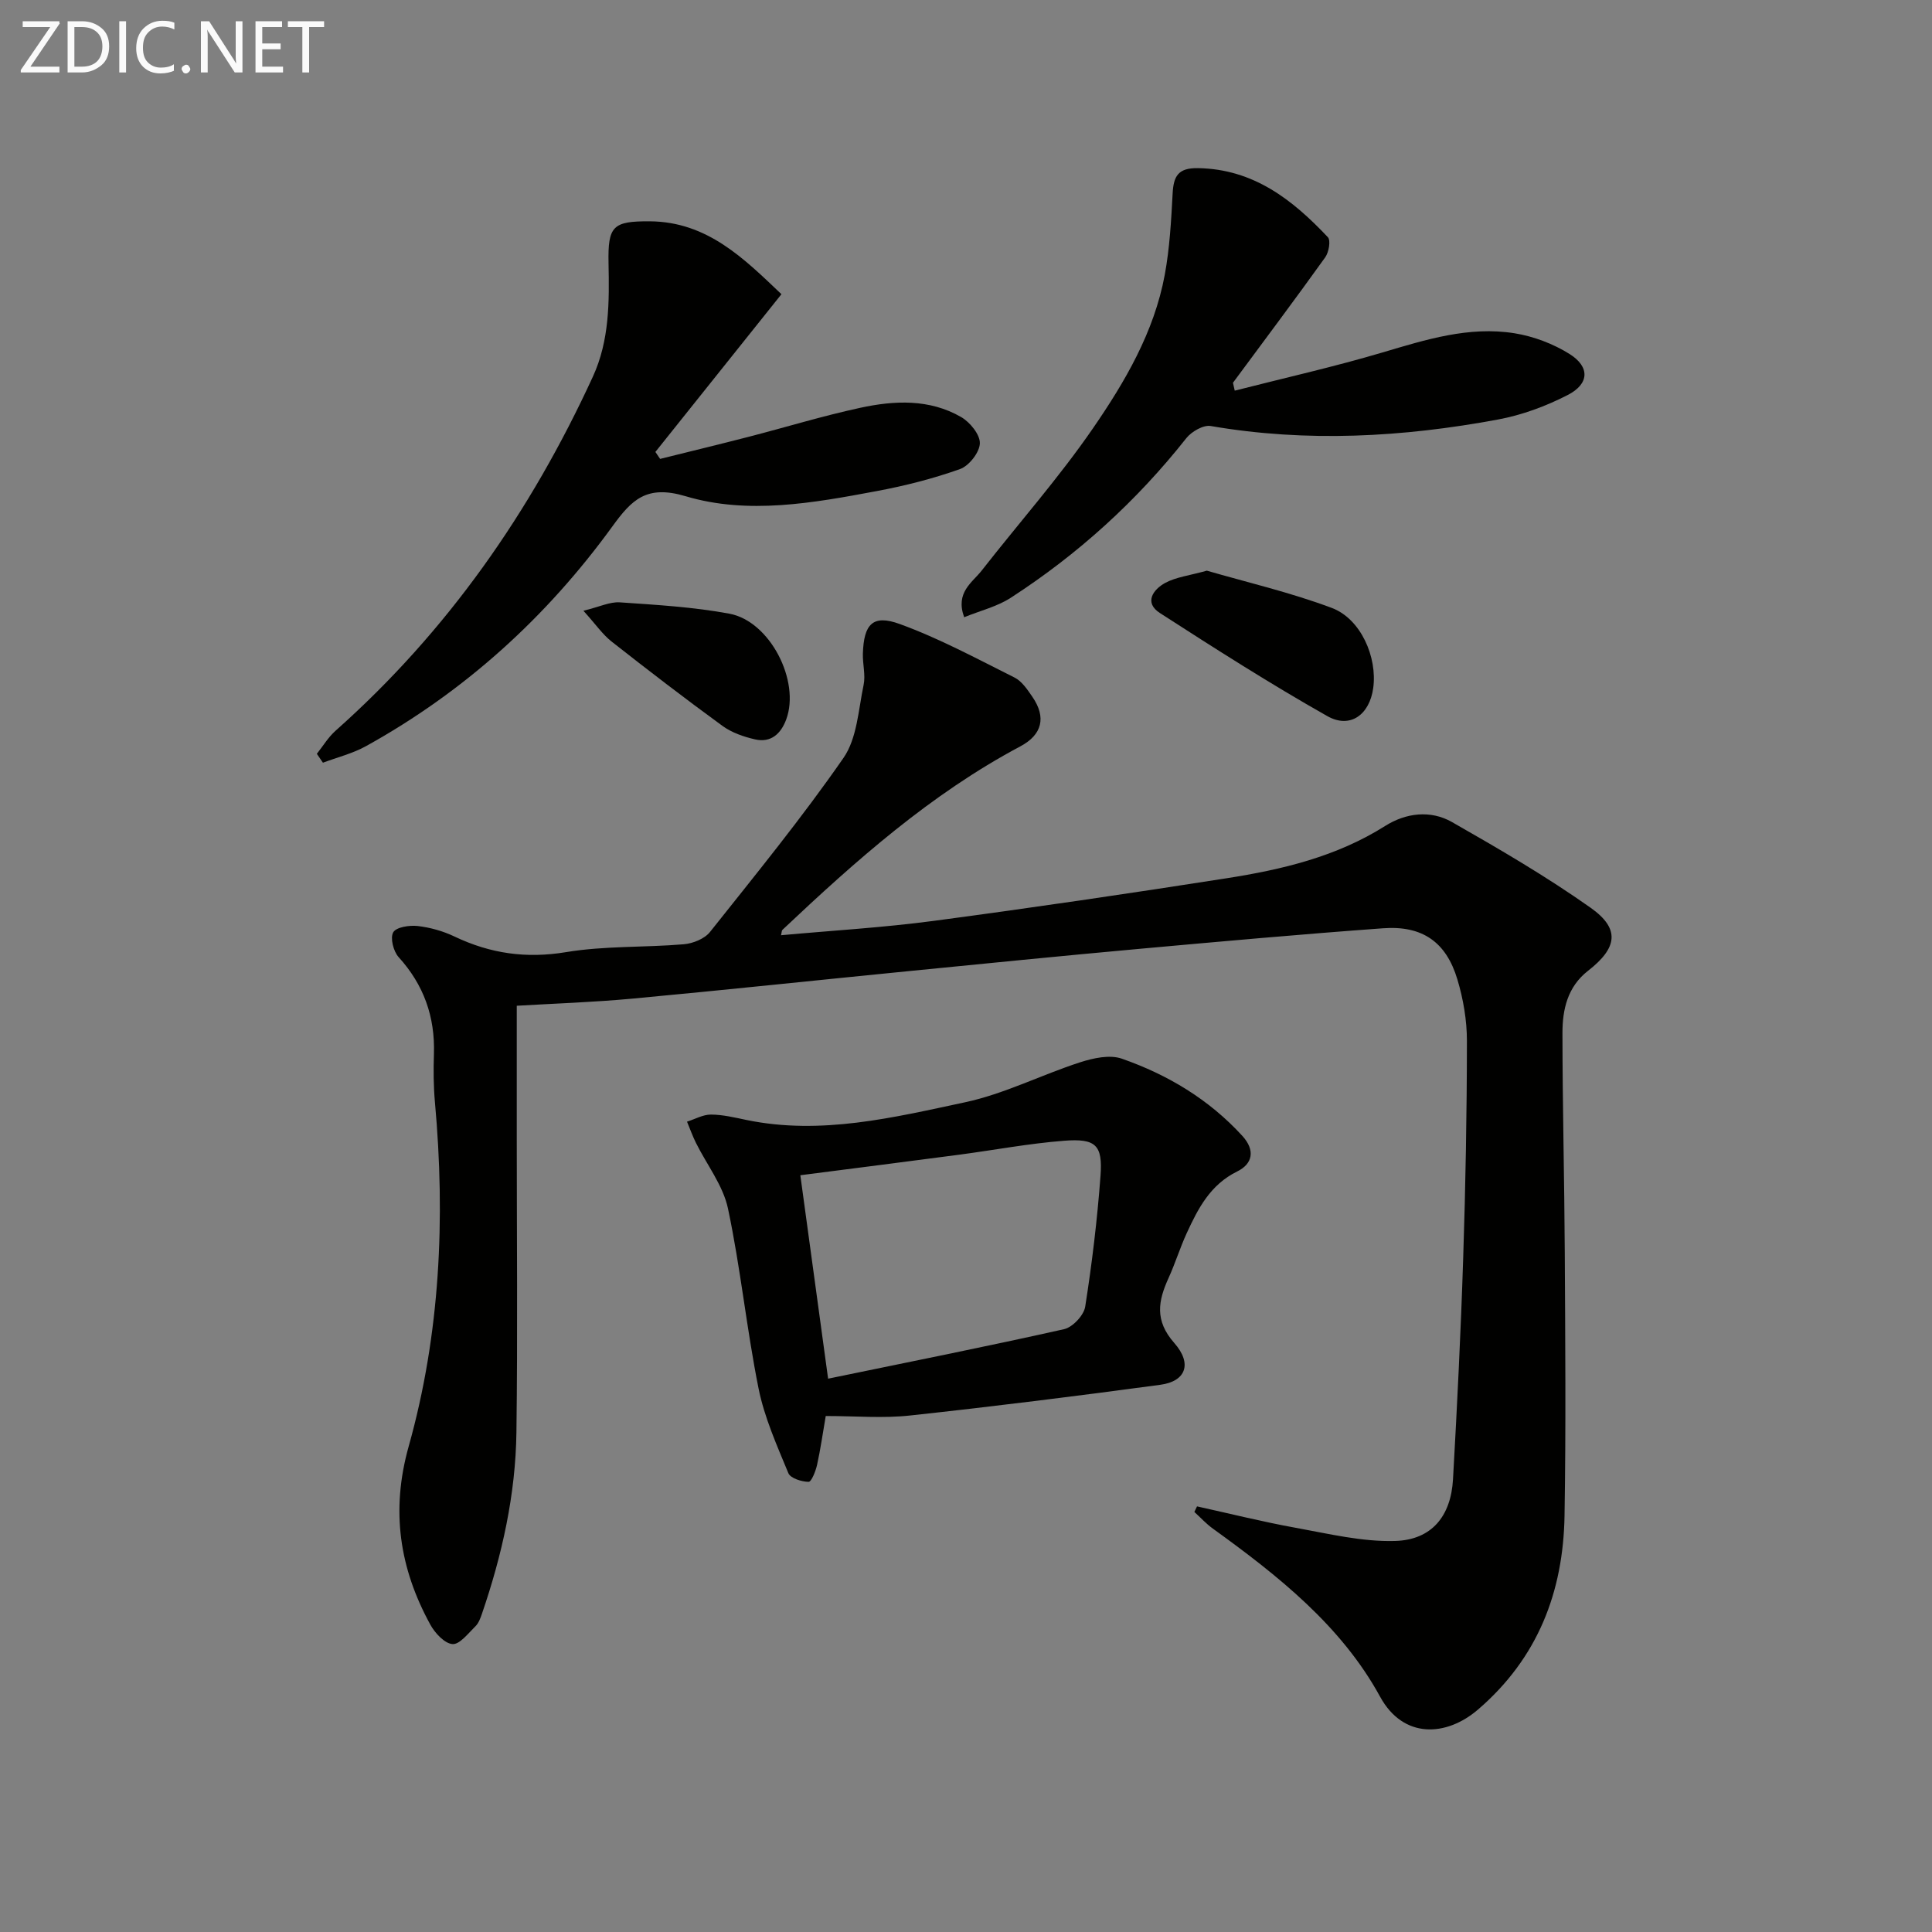
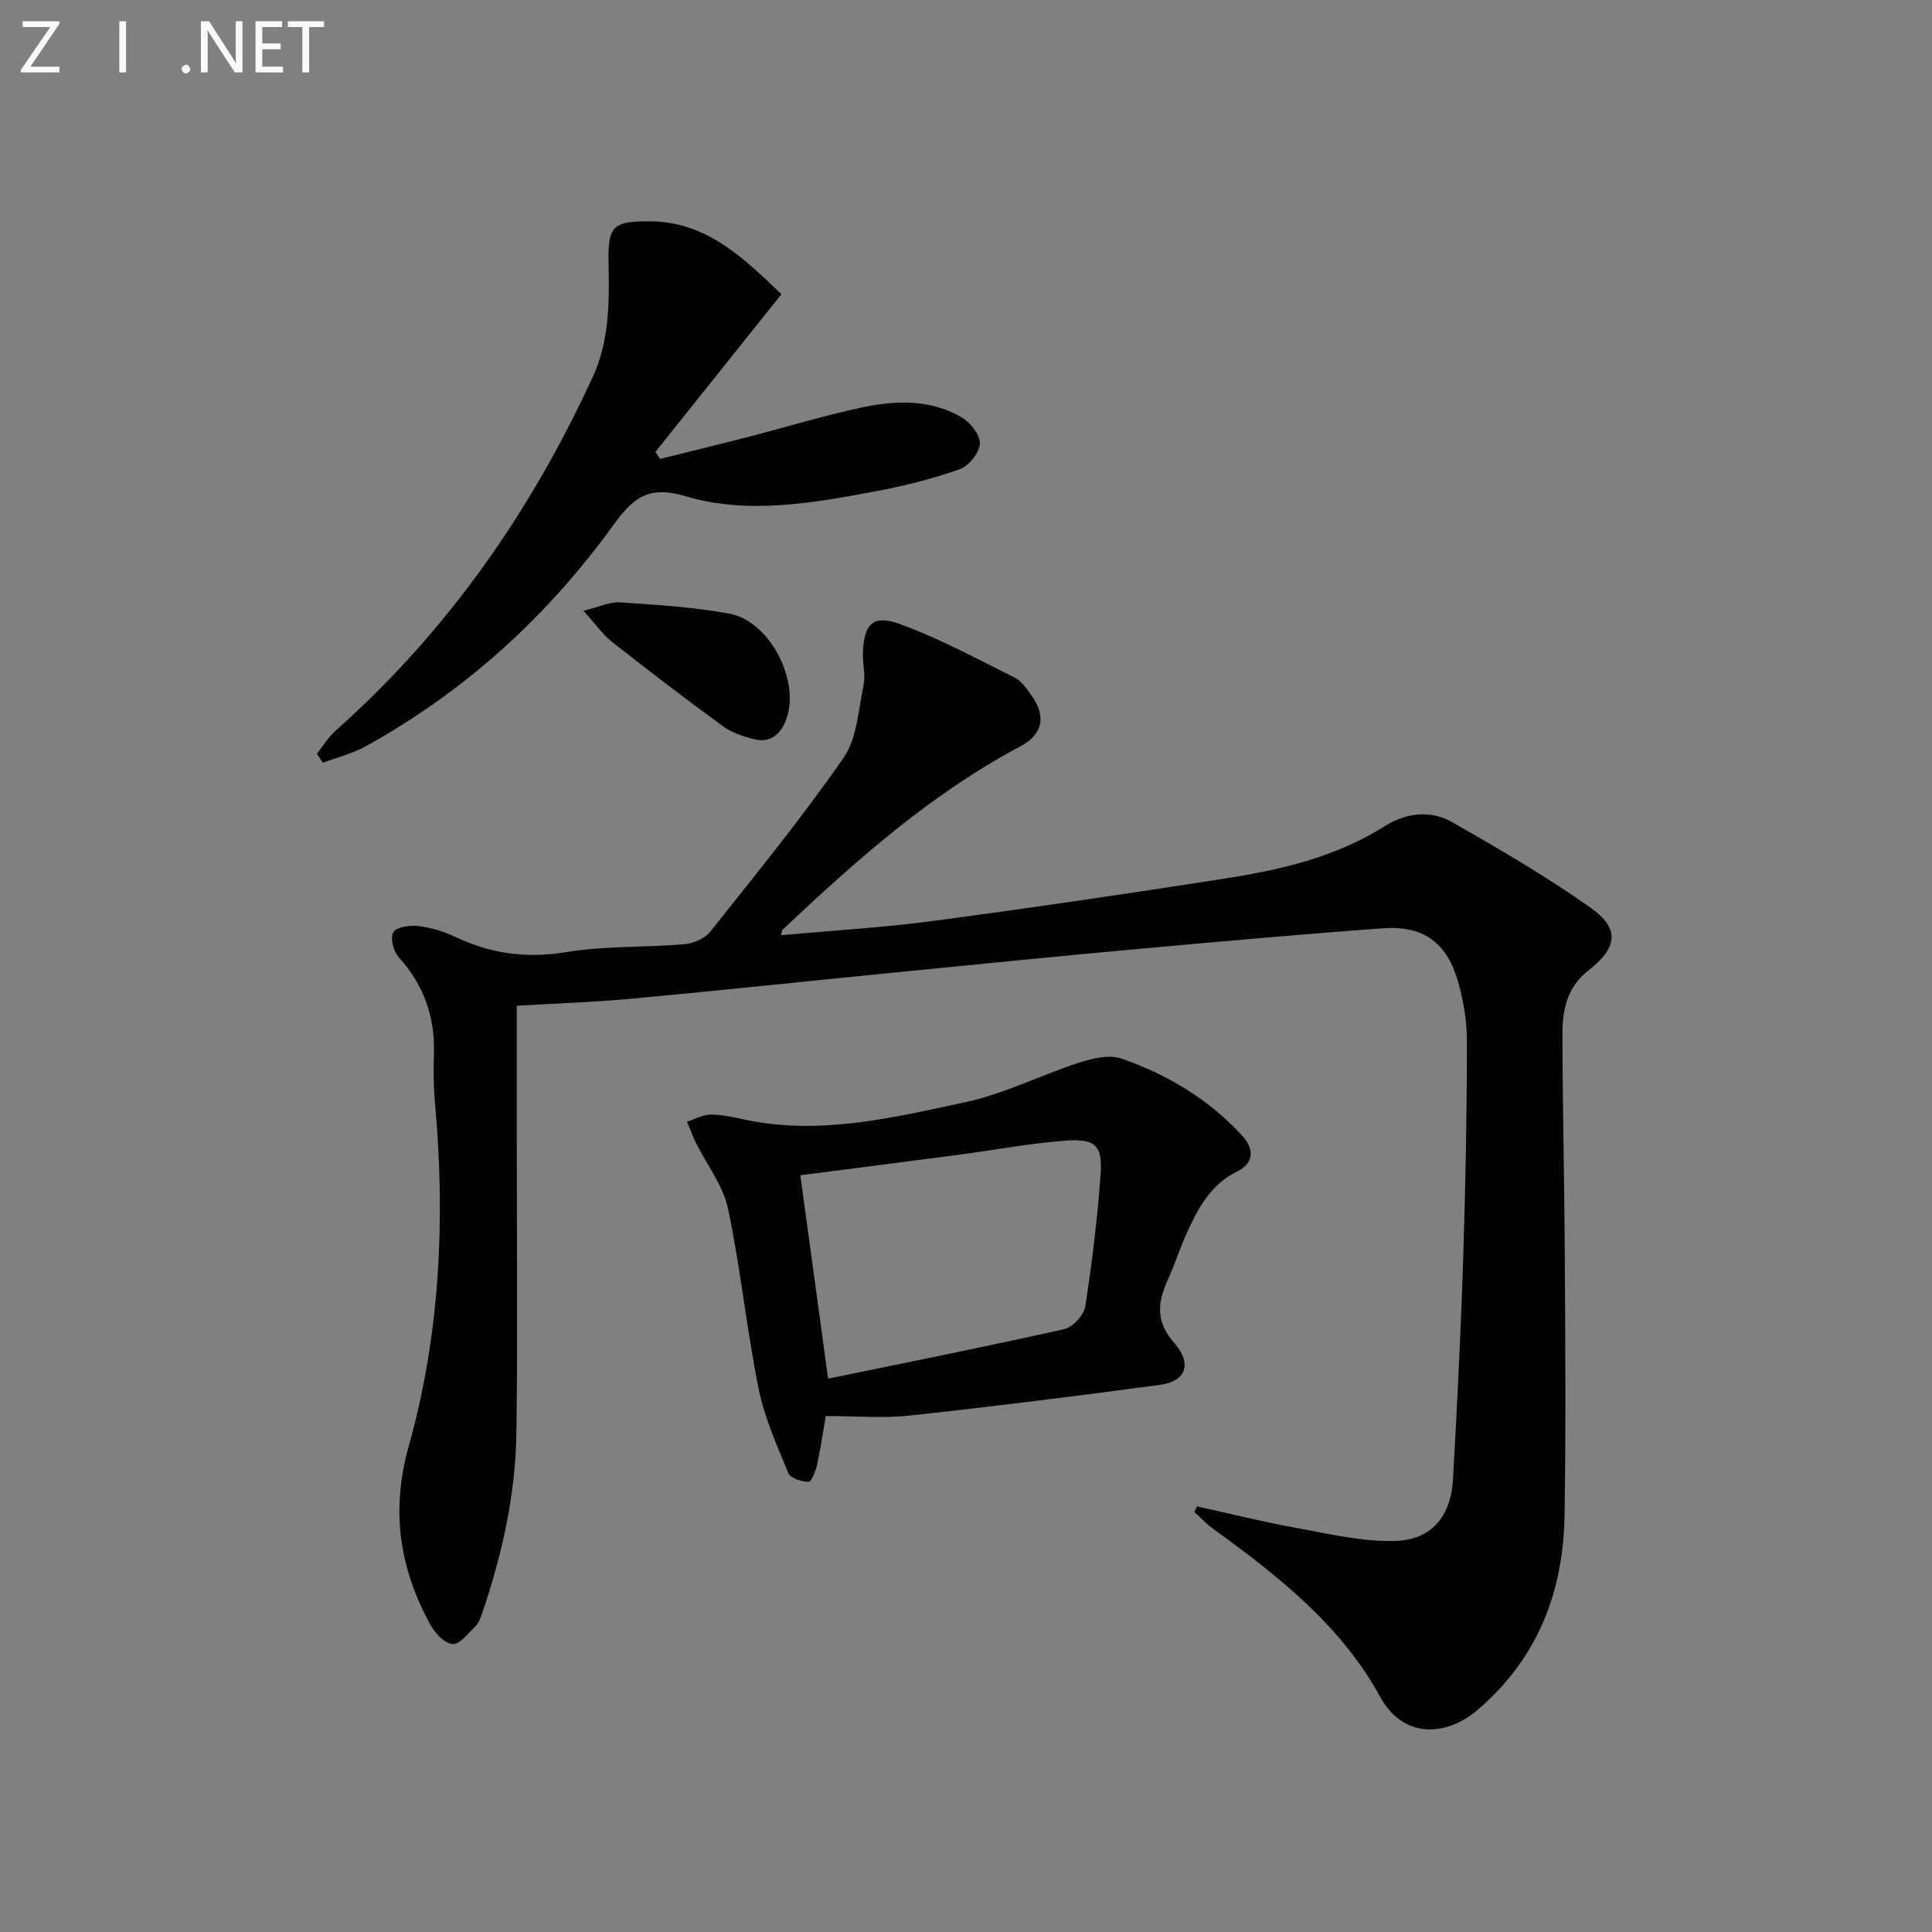
<svg xmlns="http://www.w3.org/2000/svg" enable-background="new 0 0 400 400" viewBox="0 0 400 400">
  <rect x="0" y="0" width="400" height="400" fill="#808080" stroke="none" />
  <path d="m161.7 193.63c10.59-.97 21.14-1.58 31.59-2.97 20.24-2.69 40.45-5.66 60.63-8.82 11.5-1.8 22.78-4.46 32.87-10.84 4.29-2.71 9.4-3.33 13.83-.8 9.77 5.57 19.53 11.26 28.7 17.74 6.14 4.34 5.58 8.29-.52 13.04-4.28 3.33-5.31 8.03-5.31 12.9.01 15.14.4 30.28.48 45.42.1 18.16.25 36.33-.05 54.49-.26 15.81-5.53 29.5-17.91 40.15-6.52 5.61-15.45 6.18-20.29-2.68-8.03-14.69-21.15-25.06-34.6-34.77-1.39-1-2.57-2.3-3.84-3.46.18-.38.37-.77.55-1.15 6.82 1.5 13.6 3.2 20.46 4.44 6.81 1.23 13.73 2.92 20.55 2.72 7.58-.22 11.56-5.13 11.99-12.78.86-15.27 1.62-30.56 2.11-45.85.49-14.97.76-29.95.77-44.92 0-4.25-.75-8.64-1.98-12.73-2.32-7.74-7.26-11.17-15.39-10.57-16.91 1.23-33.8 2.75-50.68 4.28-15.89 1.44-31.76 3.03-47.63 4.6-19.01 1.88-38.01 3.91-57.04 5.68-8.2.76-16.45 1.03-24 1.48v27.32c0 20.33.2 40.66-.07 60.99-.17 12.88-2.96 25.38-7.13 37.55-.32.94-.7 1.98-1.38 2.64-1.47 1.43-3.24 3.77-4.73 3.66-1.65-.13-3.64-2.29-4.6-4.05-6.37-11.65-8.2-23.57-4.47-36.87 6.53-23.27 7.62-47.18 5.44-71.25-.3-3.31-.32-6.66-.21-9.99.25-7.7-2.09-14.32-7.31-20.07-1.08-1.19-1.78-3.97-1.12-5.13.62-1.09 3.36-1.5 5.06-1.31 2.6.3 5.27 1.05 7.63 2.18 7.4 3.53 14.84 4.6 23.09 3.23 7.99-1.33 16.26-.94 24.37-1.63 1.91-.16 4.32-1.13 5.45-2.56 9.42-11.85 19.01-23.6 27.63-36.03 2.81-4.06 3.08-9.96 4.16-15.1.43-2.05-.21-4.31-.15-6.47.19-6.12 2.04-8.18 7.62-6.15 8.19 2.98 15.95 7.17 23.78 11.09 1.52.76 2.67 2.5 3.7 4 2.9 4.23 2.04 7.83-2.51 10.25-18.57 9.88-34.1 23.69-49.26 38-.16.18-.14.59-.28 1.1z" fill="#010100" />
  <path d="m170.96 293.17c-.62 3.6-1.08 6.87-1.79 10.09-.29 1.32-1.17 3.55-1.76 3.54-1.45-.02-3.75-.74-4.19-1.8-2.36-5.73-4.96-11.51-6.17-17.54-2.48-12.34-3.72-24.94-6.33-37.25-1.02-4.79-4.39-9.07-6.64-13.61-.7-1.41-1.23-2.91-1.84-4.37 1.65-.52 3.31-1.48 4.96-1.47 2.45.01 4.92.61 7.36 1.12 15.42 3.18 30.39-.5 45.22-3.66 8.16-1.74 15.83-5.69 23.84-8.28 2.72-.88 6.14-1.63 8.65-.75 9.5 3.32 18.04 8.43 24.94 15.98 2.74 3 2.12 5.8-1.05 7.36-5.58 2.74-8.11 7.66-10.48 12.82-1.38 3.01-2.36 6.21-3.73 9.22-2.17 4.76-2.94 8.82 1.17 13.48 3.81 4.33 2.35 7.95-2.86 8.65-17.24 2.33-34.51 4.49-51.8 6.36-5.59.62-11.29.11-17.5.11zm.49-7.73c16.58-3.42 32.76-6.64 48.86-10.25 1.77-.4 4.09-2.87 4.37-4.66 1.41-8.98 2.5-18.04 3.17-27.11.47-6.36-.98-7.75-7.54-7.24-7.25.56-14.43 1.92-21.65 2.88-11.07 1.46-22.15 2.87-32.96 4.26 1.8 13.17 3.69 27.05 5.75 42.12z" fill="#010100" />
  <path d="m65.6 156.07c1.27-1.6 2.35-3.42 3.85-4.76 23.14-20.55 40.43-45.32 53.3-73.33 3.45-7.52 3.4-15.49 3.24-23.51-.15-7.68.89-8.69 8.52-8.65 11.99.07 19.63 7.83 27.28 15.09-8.84 11.05-17.47 21.85-26.1 32.66.33.48.65.96.98 1.44 6.11-1.52 12.23-3 18.32-4.57 7.71-1.99 15.34-4.33 23.12-6.01 7.07-1.53 14.33-1.87 20.89 1.92 1.83 1.06 3.93 3.64 3.87 5.45-.07 1.88-2.25 4.66-4.12 5.32-5.59 1.99-11.42 3.47-17.27 4.56-13.11 2.46-26.62 4.91-39.52 1.06-8.13-2.43-11.18.74-15.19 6.27-13.67 18.83-30.59 34.17-51.01 45.48-2.75 1.52-5.92 2.3-8.9 3.42-.43-.6-.84-1.22-1.26-1.84z" fill="#010100" />
-   <path d="m255.64 80.88c10.21-2.61 20.51-4.92 30.6-7.91 8.97-2.66 17.9-5.48 27.33-3.97 3.96.64 8.03 2.18 11.42 4.31 4.21 2.66 4.07 6.17-.41 8.47-4.51 2.32-9.48 4.16-14.46 5.08-19.71 3.66-39.53 4.77-59.46 1.34-1.52-.26-3.96 1.15-5.04 2.51-10.31 13.05-22.45 24.06-36.38 33.07-2.79 1.8-6.21 2.63-9.62 4.01-1.87-5.16 1.67-7.15 3.66-9.7 7.66-9.8 15.95-19.17 22.99-29.39 6.66-9.67 12.69-19.97 14.88-31.8 1.02-5.52 1.33-11.2 1.63-16.82.19-3.6 1.12-5.34 5.25-5.27 11.5.19 19.57 6.54 26.89 14.3.63.67.2 3.12-.55 4.17-6.26 8.73-12.71 17.33-19.1 25.97.12.55.25 1.09.37 1.63z" fill="#010100" />
-   <path d="m249.86 118.15c8.19 2.38 17.24 4.48 25.86 7.71 6.03 2.26 9.47 10.21 8.59 16.6-.76 5.5-4.76 8.49-9.51 5.8-11.8-6.67-23.24-13.98-34.64-21.33-3.37-2.17-1.4-4.88 1.07-6.24 2.26-1.22 5-1.52 8.63-2.54z" fill="#010100" />
  <path d="m120.79 126.45c3.34-.81 5.48-1.88 7.54-1.74 7.59.52 15.24.96 22.7 2.35 8.39 1.57 14.69 13.93 11.75 21.89-1.09 2.95-3.16 4.89-6.46 4.13-2.35-.54-4.82-1.39-6.74-2.79-7.78-5.67-15.42-11.54-22.99-17.49-1.85-1.47-3.24-3.52-5.8-6.35z" fill="#010100" />
  <g fill="#fafafa">
    <path d="m12.4 4.8-6.1 9h6v1.2h-8v-.5l6.1-8.9h-5.7v-1.2h7.6v.4z" />
-     <path d="m14 15v-10.6h3c1.6 0 2.9.5 4 1.4s1.6 2.2 1.6 3.8-.5 3-1.6 3.9-2.4 1.5-4 1.5zm1.4-9.4v8.2h1.6c1.3 0 2.4-.4 3.1-1.1s1.1-1.8 1.1-3.1-.4-2.3-1.2-3-1.8-1-3.1-1z" />
    <path d="m26.1 4.4v10.6h-1.4v-10.6z" />
-     <path d="m36.1 14.6c-.8.4-1.8.6-2.9.6-1.5 0-2.7-.5-3.6-1.4s-1.4-2.2-1.4-3.8c0-1.7.5-3.1 1.5-4.1s2.3-1.6 3.9-1.6c1 0 1.8.1 2.5.4v1.4c-.8-.4-1.6-.6-2.5-.6-1.2 0-2.1.4-2.9 1.2s-1.1 1.8-1.1 3.2c0 1.3.3 2.3 1 3s1.6 1.1 2.7 1.1c1 0 2-.2 2.7-.7v1.3z" />
    <path d="m37.6 14.3c0-.2.1-.5.3-.6s.4-.3.6-.3c.3 0 .5.1.6.3s.3.4.3.6-.1.4-.3.6-.4.3-.6.3c-.3 0-.5-.1-.6-.3s-.3-.4-.3-.6z" />
    <path d="m50.2 15h-1.6l-5.3-8.2c-.2-.2-.3-.5-.4-.7 0 .2.1.7.1 1.5v7.4h-1.4v-10.6h1.7l5.2 8.1c.2.4.4.6.4.7 0-.3-.1-.8-.1-1.5v-7.3h1.4z" />
    <path d="m58.6 15h-5.7v-10.6h5.5v1.2h-4.1v3.4h3.8v1.2h-3.8v3.6h4.3z" />
    <path d="m67.1 5.6h-3.1v9.4h-1.4v-9.4h-3v-1.2h7.5z" />
  </g>
</svg>